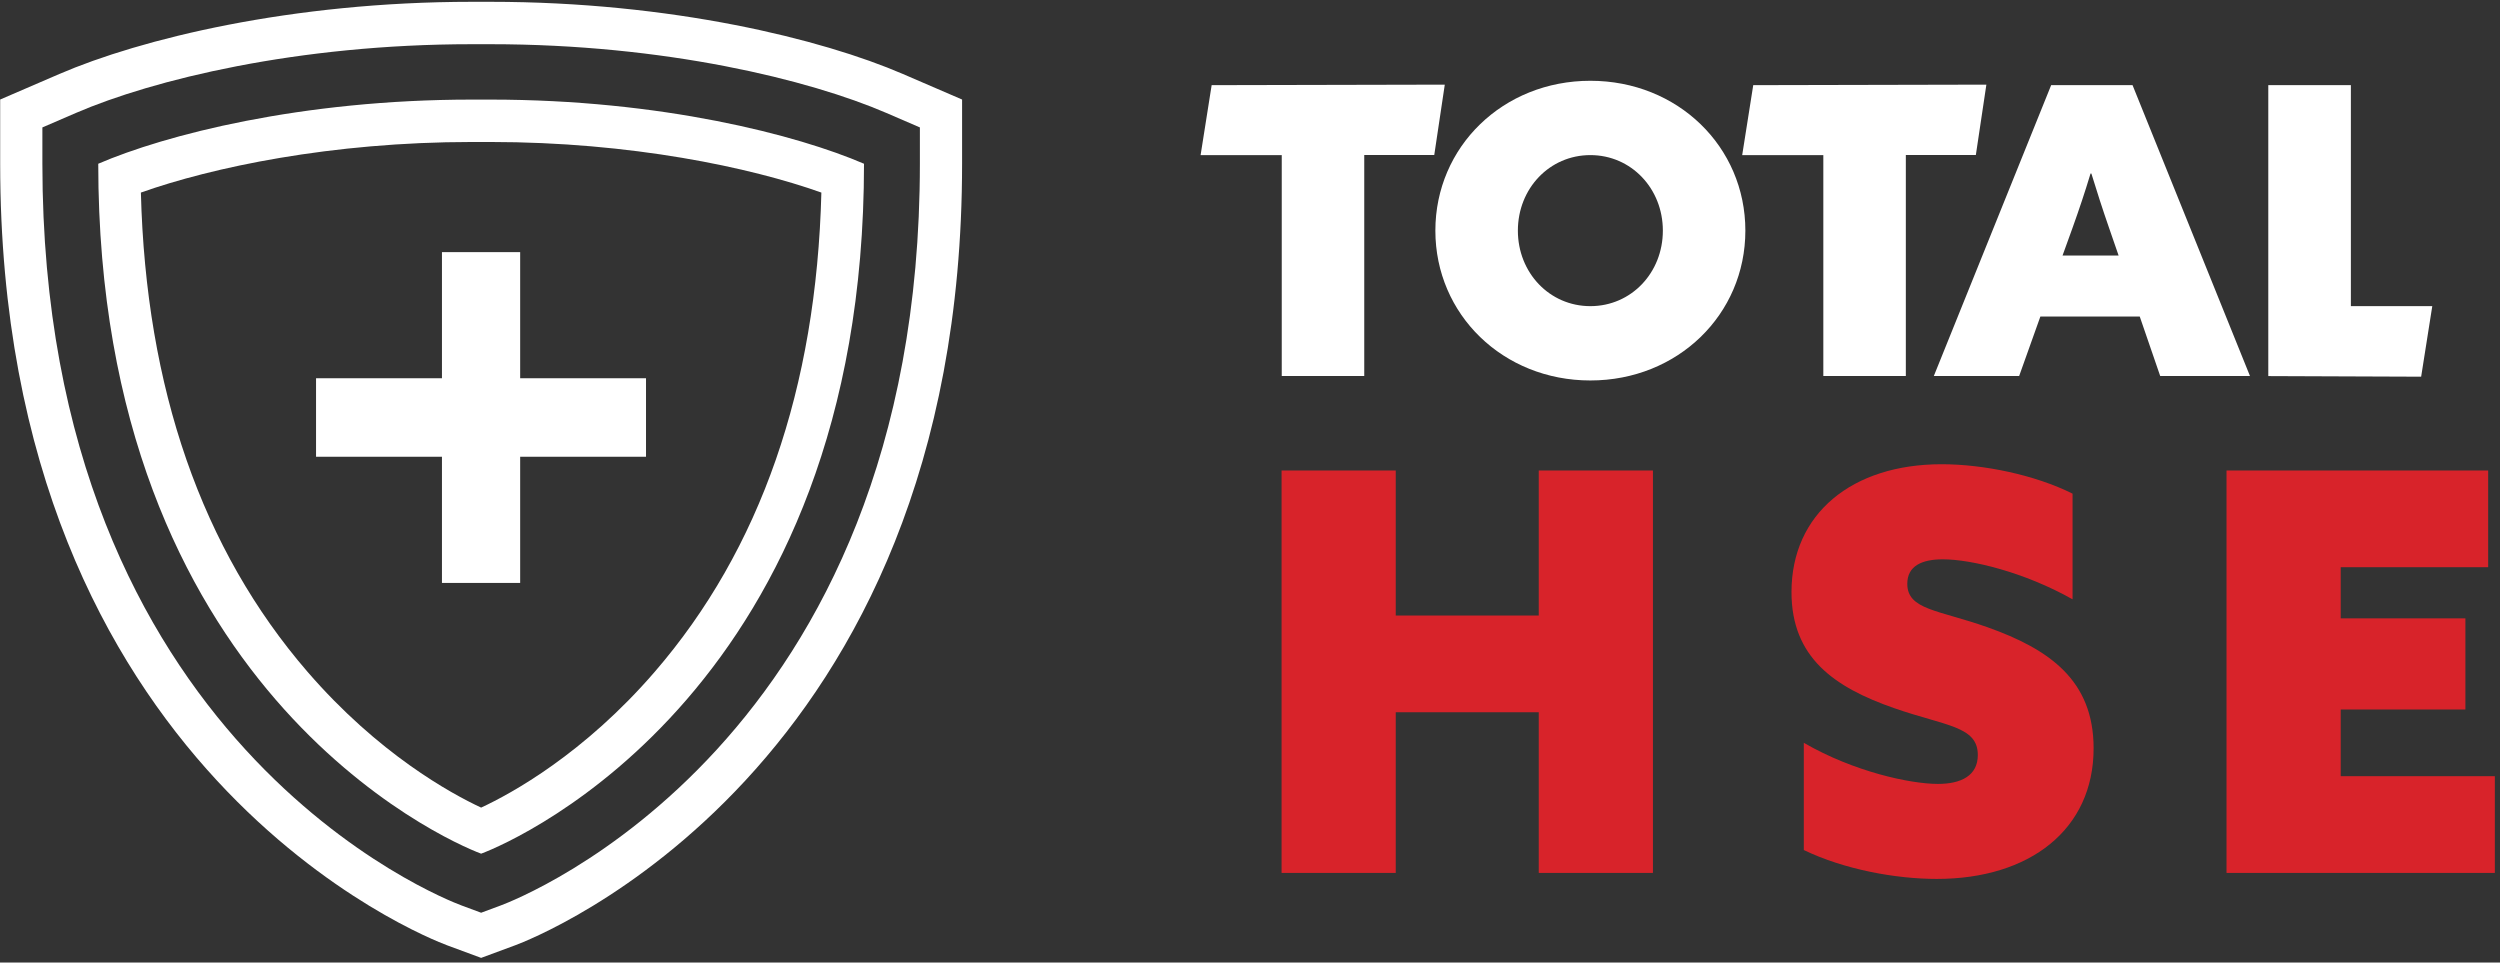
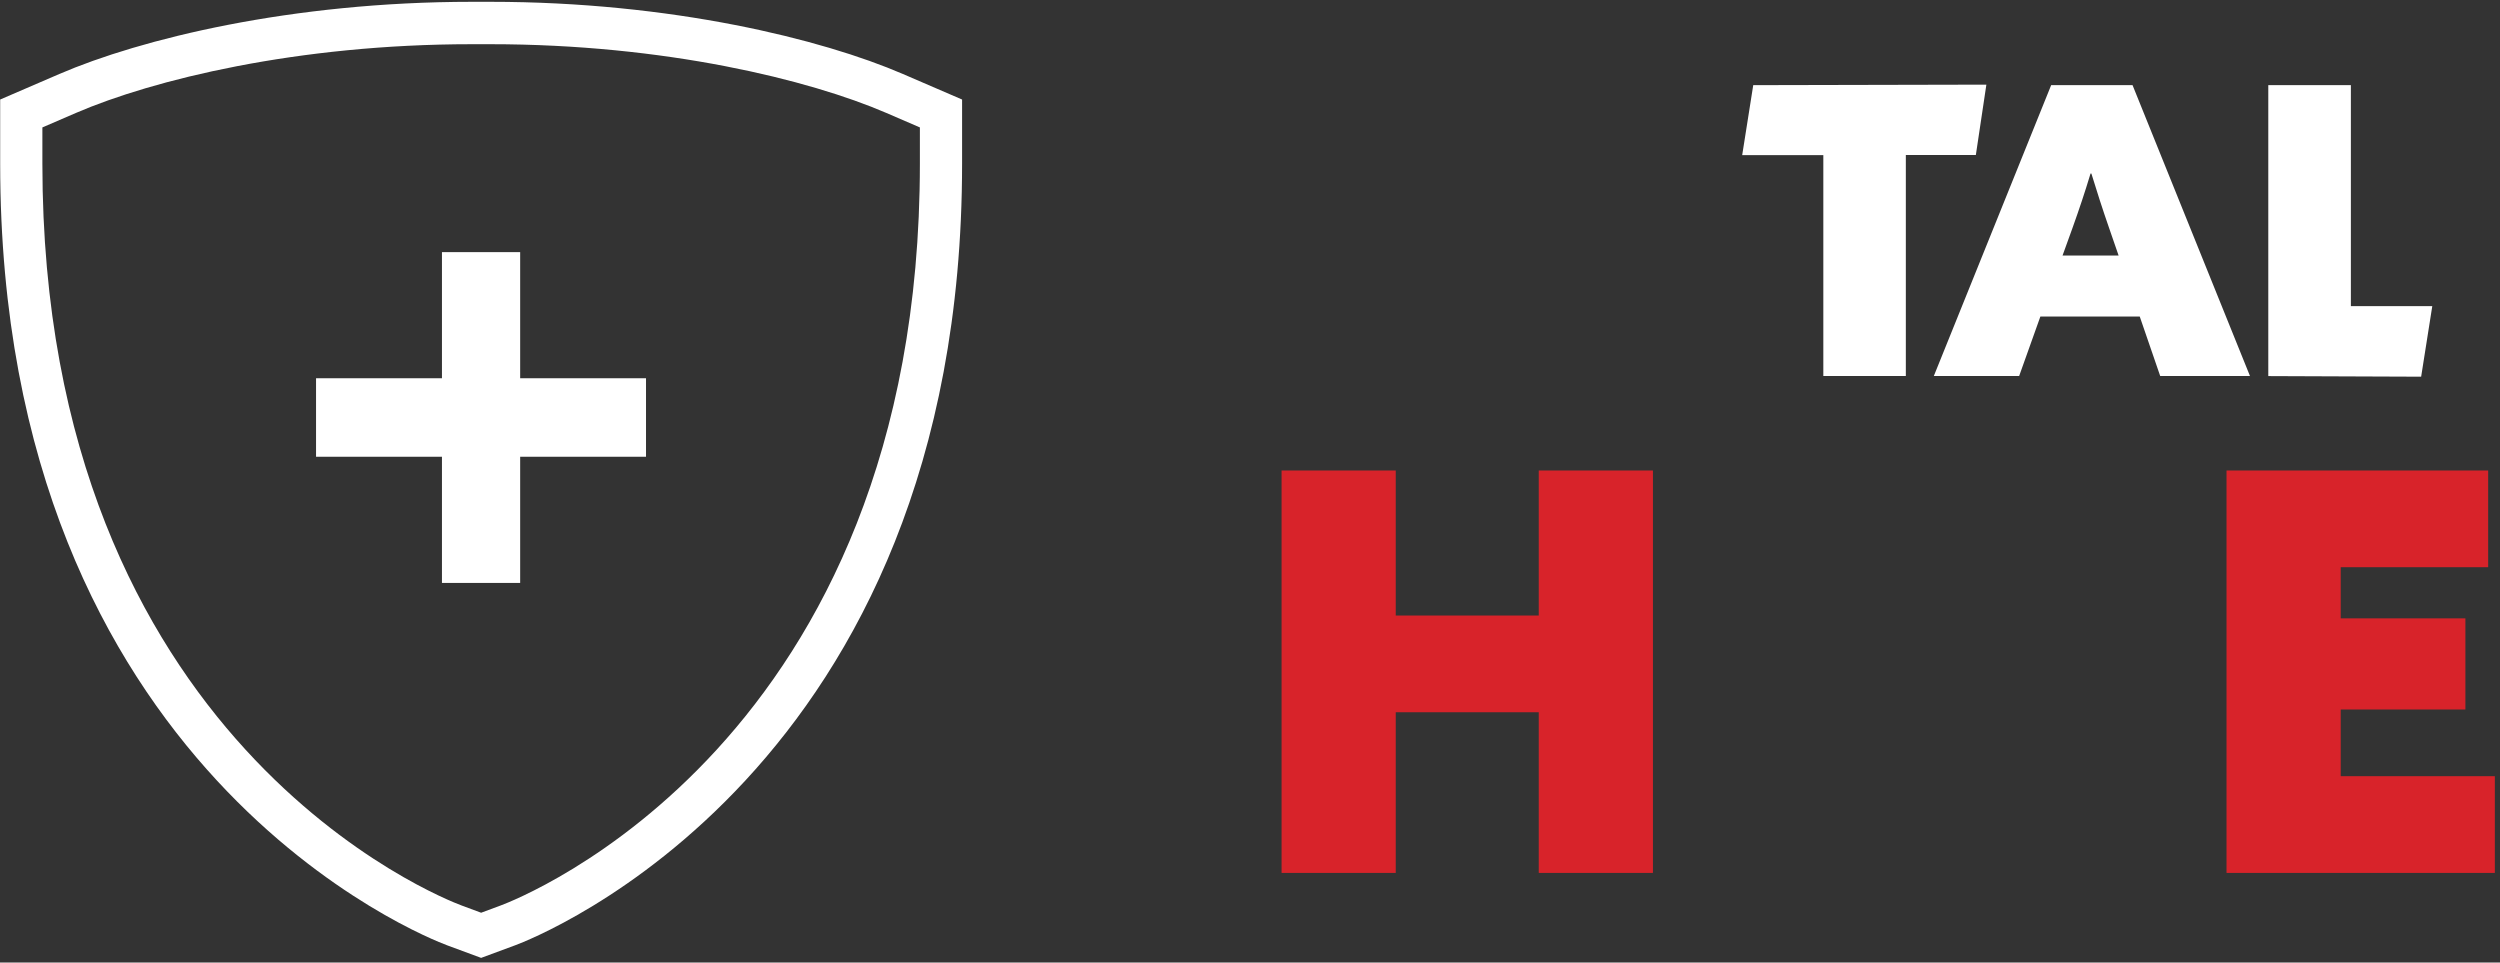
<svg xmlns="http://www.w3.org/2000/svg" width="387" height="149" viewBox="0 0 387 149" fill="none">
  <rect x="0" y="0" width="387" height="149" fill="#333333" stroke="none" />
  <path d="M198.387 135.126V72.832H216.061V95.284H238.2V72.832H255.873V135.126H238.2V110.256H216.061V135.126H198.387Z" fill="#D8232A" />
-   <path d="M279.231 131.593V114.987C286.955 119.464 295.712 121.35 299.992 121.35C303.595 121.35 306.166 120.062 306.166 116.873C306.166 112.396 301.184 112.396 293.288 109.646C283.855 106.378 277.323 101.728 277.323 91.658C277.323 79.529 286.677 71.863 300.575 71.863C307.014 71.863 314.989 73.497 320.832 76.42V92.774C313.373 88.563 305.132 86.583 300.747 86.583C297.488 86.583 295.249 87.619 295.249 90.369C295.249 94.408 300.058 94.408 307.61 97.078C317.308 100.519 324.091 105.342 324.091 115.837C324.091 128.405 314.221 136.057 299.806 136.057C293.46 136.057 285.471 134.595 279.218 131.58L279.231 131.593Z" fill="#D8232A" />
  <path d="M344.666 135.126V72.832H385.167V87.804H362.34V95.722H381.643V109.831H362.34V120.153H386.201V135.126H344.666Z" fill="#D8232A" />
-   <path d="M198.401 24.01H185.854L187.563 13.182L223.653 13.102L222.023 23.996H211.186V58.205H198.414V23.996L198.401 24.01Z" fill="white" />
  <path d="M282.238 24.01H269.692L271.401 13.182L307.49 13.102L305.861 23.996H295.023V58.205H282.251V23.996L282.238 24.01Z" fill="white" />
-   <path d="M246.188 12.505C259.715 12.505 270.182 22.708 270.182 35.701C270.182 48.693 259.702 58.896 246.188 58.896C232.675 58.896 222.195 48.693 222.195 35.701C222.195 22.708 232.675 12.505 246.188 12.505ZM246.188 47.392C252.521 47.392 257.41 42.224 257.41 35.701C257.41 29.178 252.508 24.01 246.188 24.01C239.869 24.01 234.967 29.178 234.967 35.701C234.967 42.224 239.869 47.392 246.188 47.392Z" fill="white" />
  <path d="M317.533 13.183H330.119L348.296 58.206H334.398L331.232 48.999H315.85L312.564 58.206H299.355L317.519 13.183H317.533ZM323.614 26.866C322.753 29.723 321.878 32.34 320.832 35.262L319.282 39.553H327.959L326.476 35.262C325.416 32.207 324.607 29.669 323.746 26.866H323.627H323.614Z" fill="white" />
  <path d="M351.145 13.183H363.916V47.392H376.516L374.794 58.312L351.131 58.219V13.183H351.145Z" fill="white" />
  <path d="M100.002 58.553H80.522V39.03H68.415V58.553H48.924V70.704H68.415V90.237H80.522V70.704H100.002V58.553Z" fill="white" />
  <path d="M73.039 6.843H74.512H75.919C102.925 6.843 125.284 12.344 137.206 17.484L142.398 19.726V25.337C142.398 115.108 80.162 139.181 77.511 140.165L74.479 141.291L71.447 140.165C68.797 139.181 6.561 115.119 6.561 25.337V19.726L11.752 17.484C23.674 12.344 46.033 6.843 73.028 6.843M75.908 0.28H74.49H73.072C45.052 0.28 21.7 6.055 9.178 11.458L0.027 15.406V25.337C0.027 119.625 66.364 145.273 69.189 146.323L74.479 148.28L79.769 146.323C82.594 145.273 148.931 119.625 148.931 25.337V15.406L139.78 11.458C127.27 6.055 103.917 0.28 75.908 0.28Z" fill="white" />
-   <path d="M75.897 21.979C97.678 21.979 116.188 25.906 127.149 29.81C126.375 60.117 117.715 85.053 101.354 103.996C90.393 116.694 79.18 122.83 74.479 125.017C69.789 122.83 58.577 116.694 47.604 103.996C31.243 85.053 22.583 60.117 21.809 29.81C32.77 25.916 51.28 21.979 73.061 21.979C73.519 21.979 73.966 21.979 74.425 21.979H74.468H74.512C74.97 21.979 75.417 21.979 75.875 21.979M75.897 15.417C75.428 15.417 74.959 15.417 74.479 15.417C74.01 15.417 73.53 15.417 73.061 15.417C46.568 15.417 25.506 20.907 15.21 25.348C15.21 106.282 68.644 129.982 74.479 132.148C80.303 129.993 133.748 106.282 133.748 25.348C123.452 20.907 102.39 15.417 75.897 15.417Z" fill="white" />
</svg>